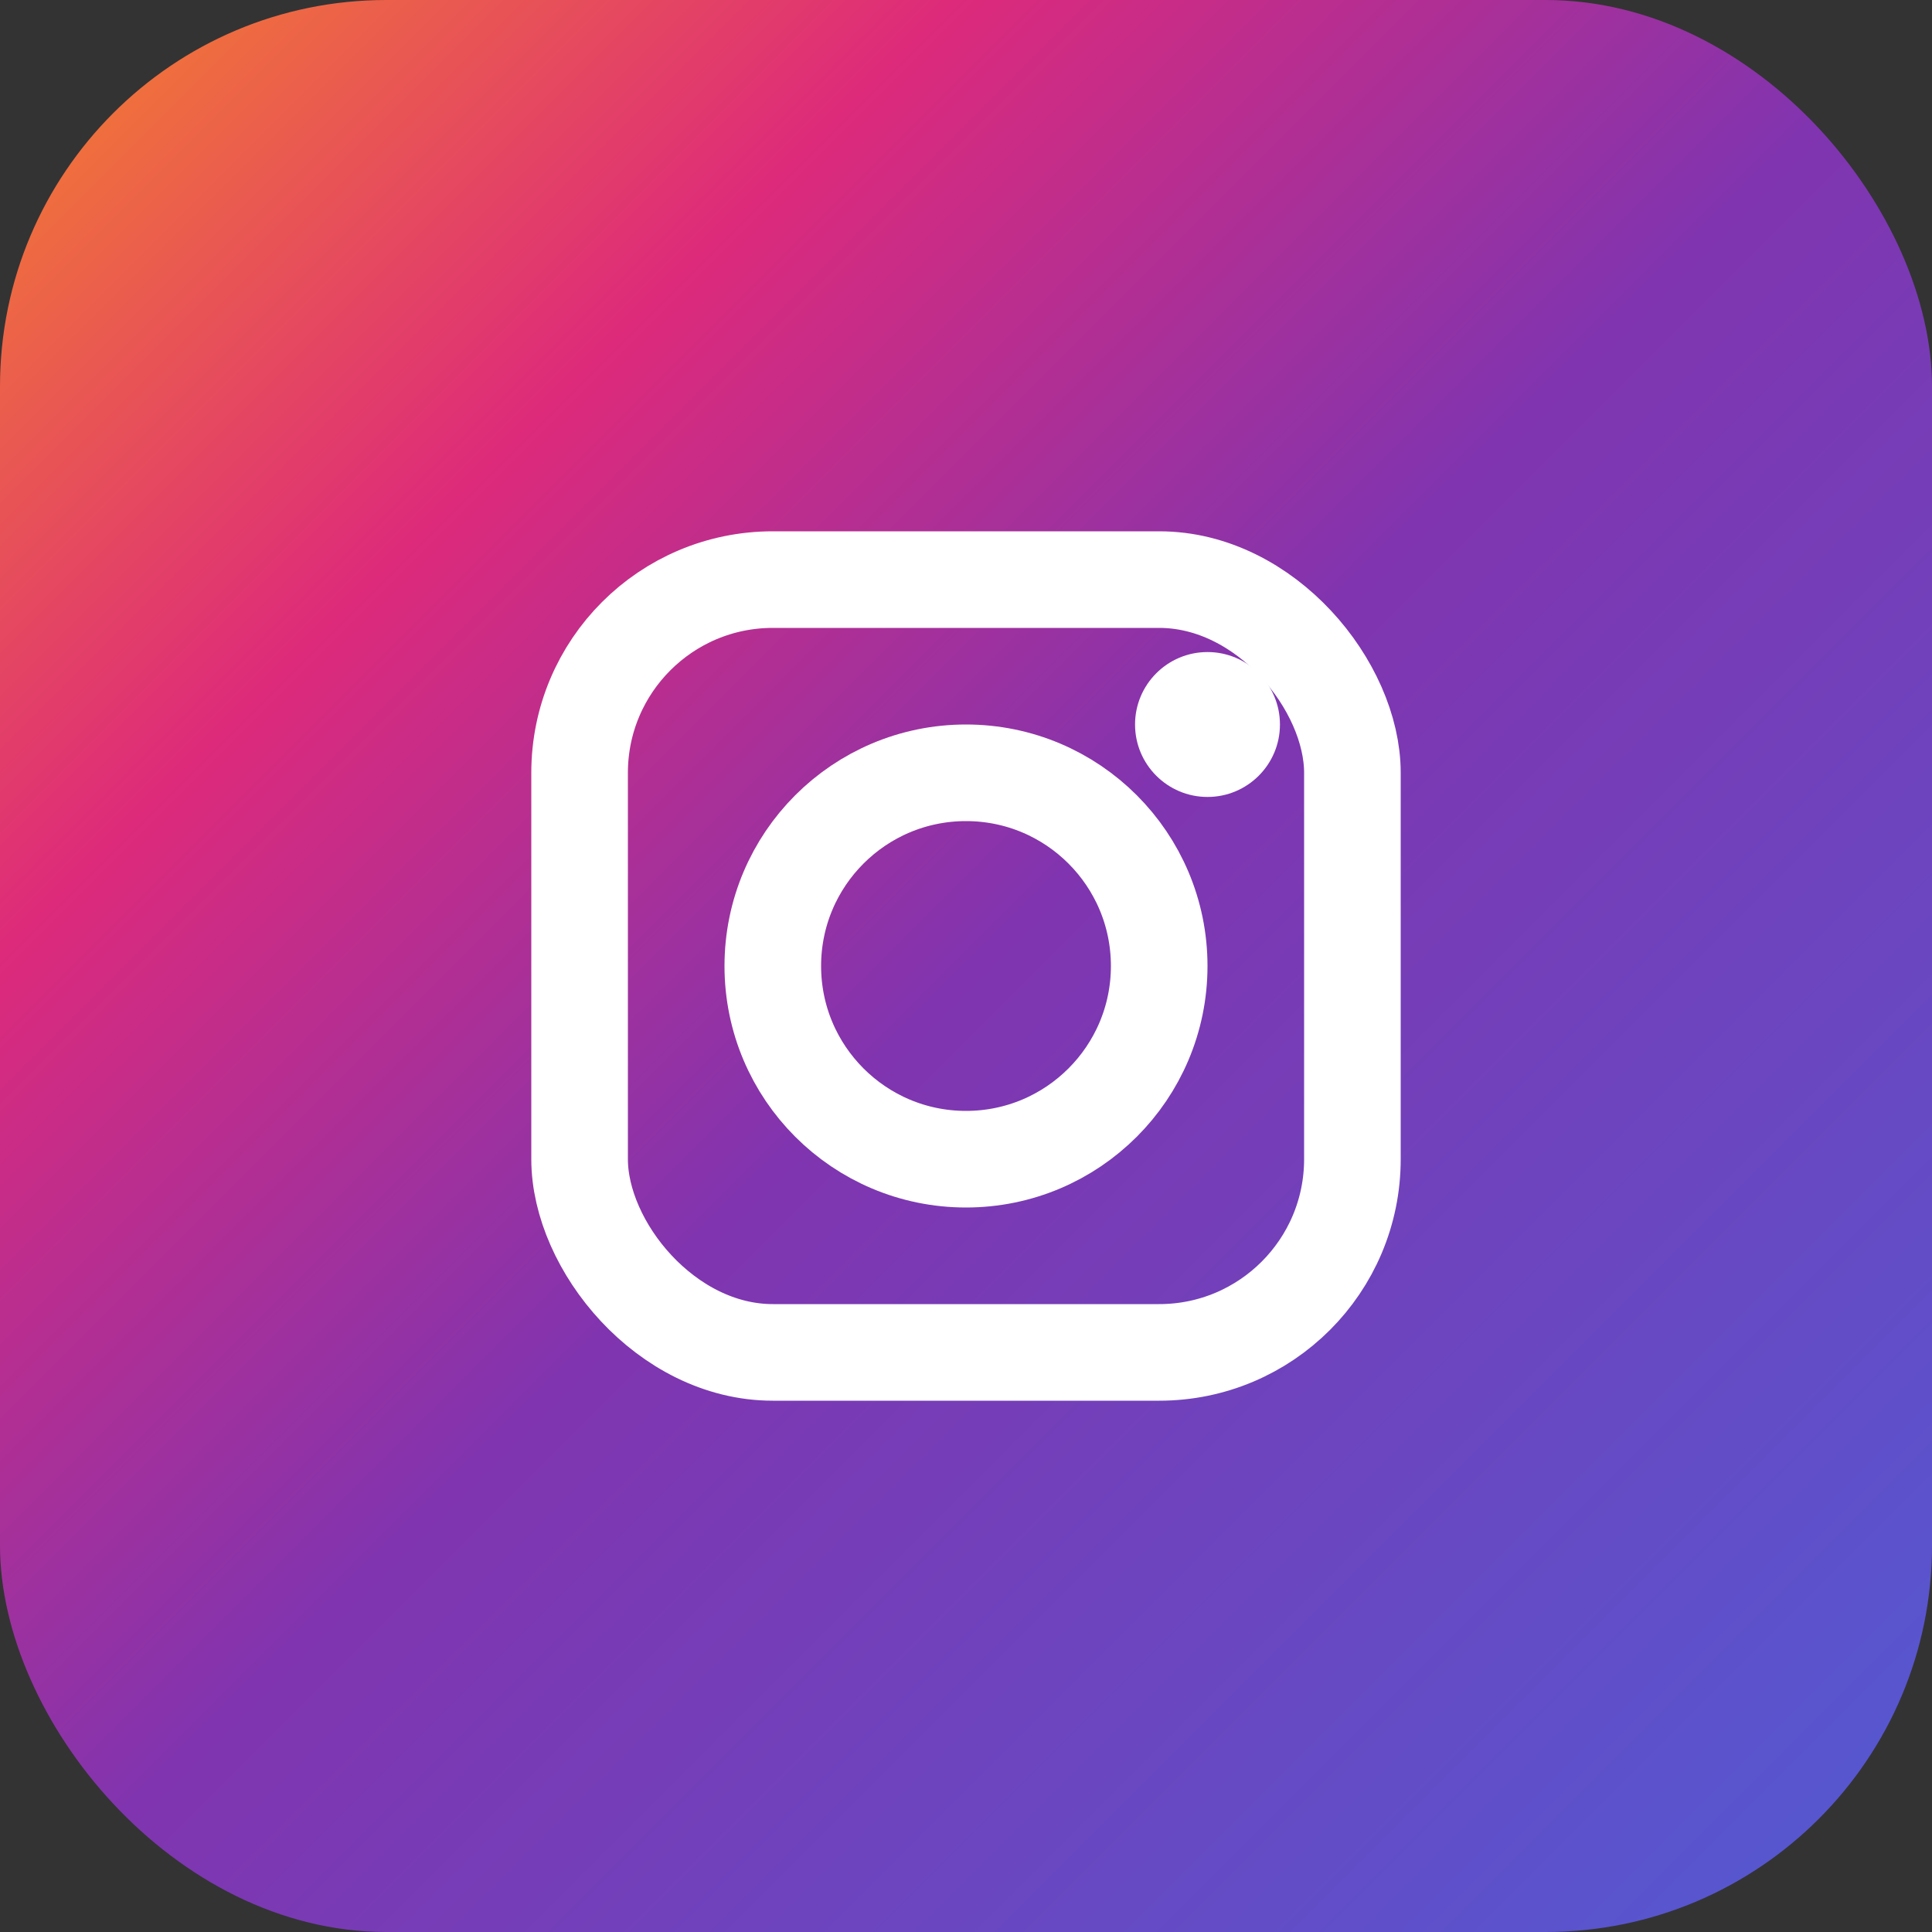
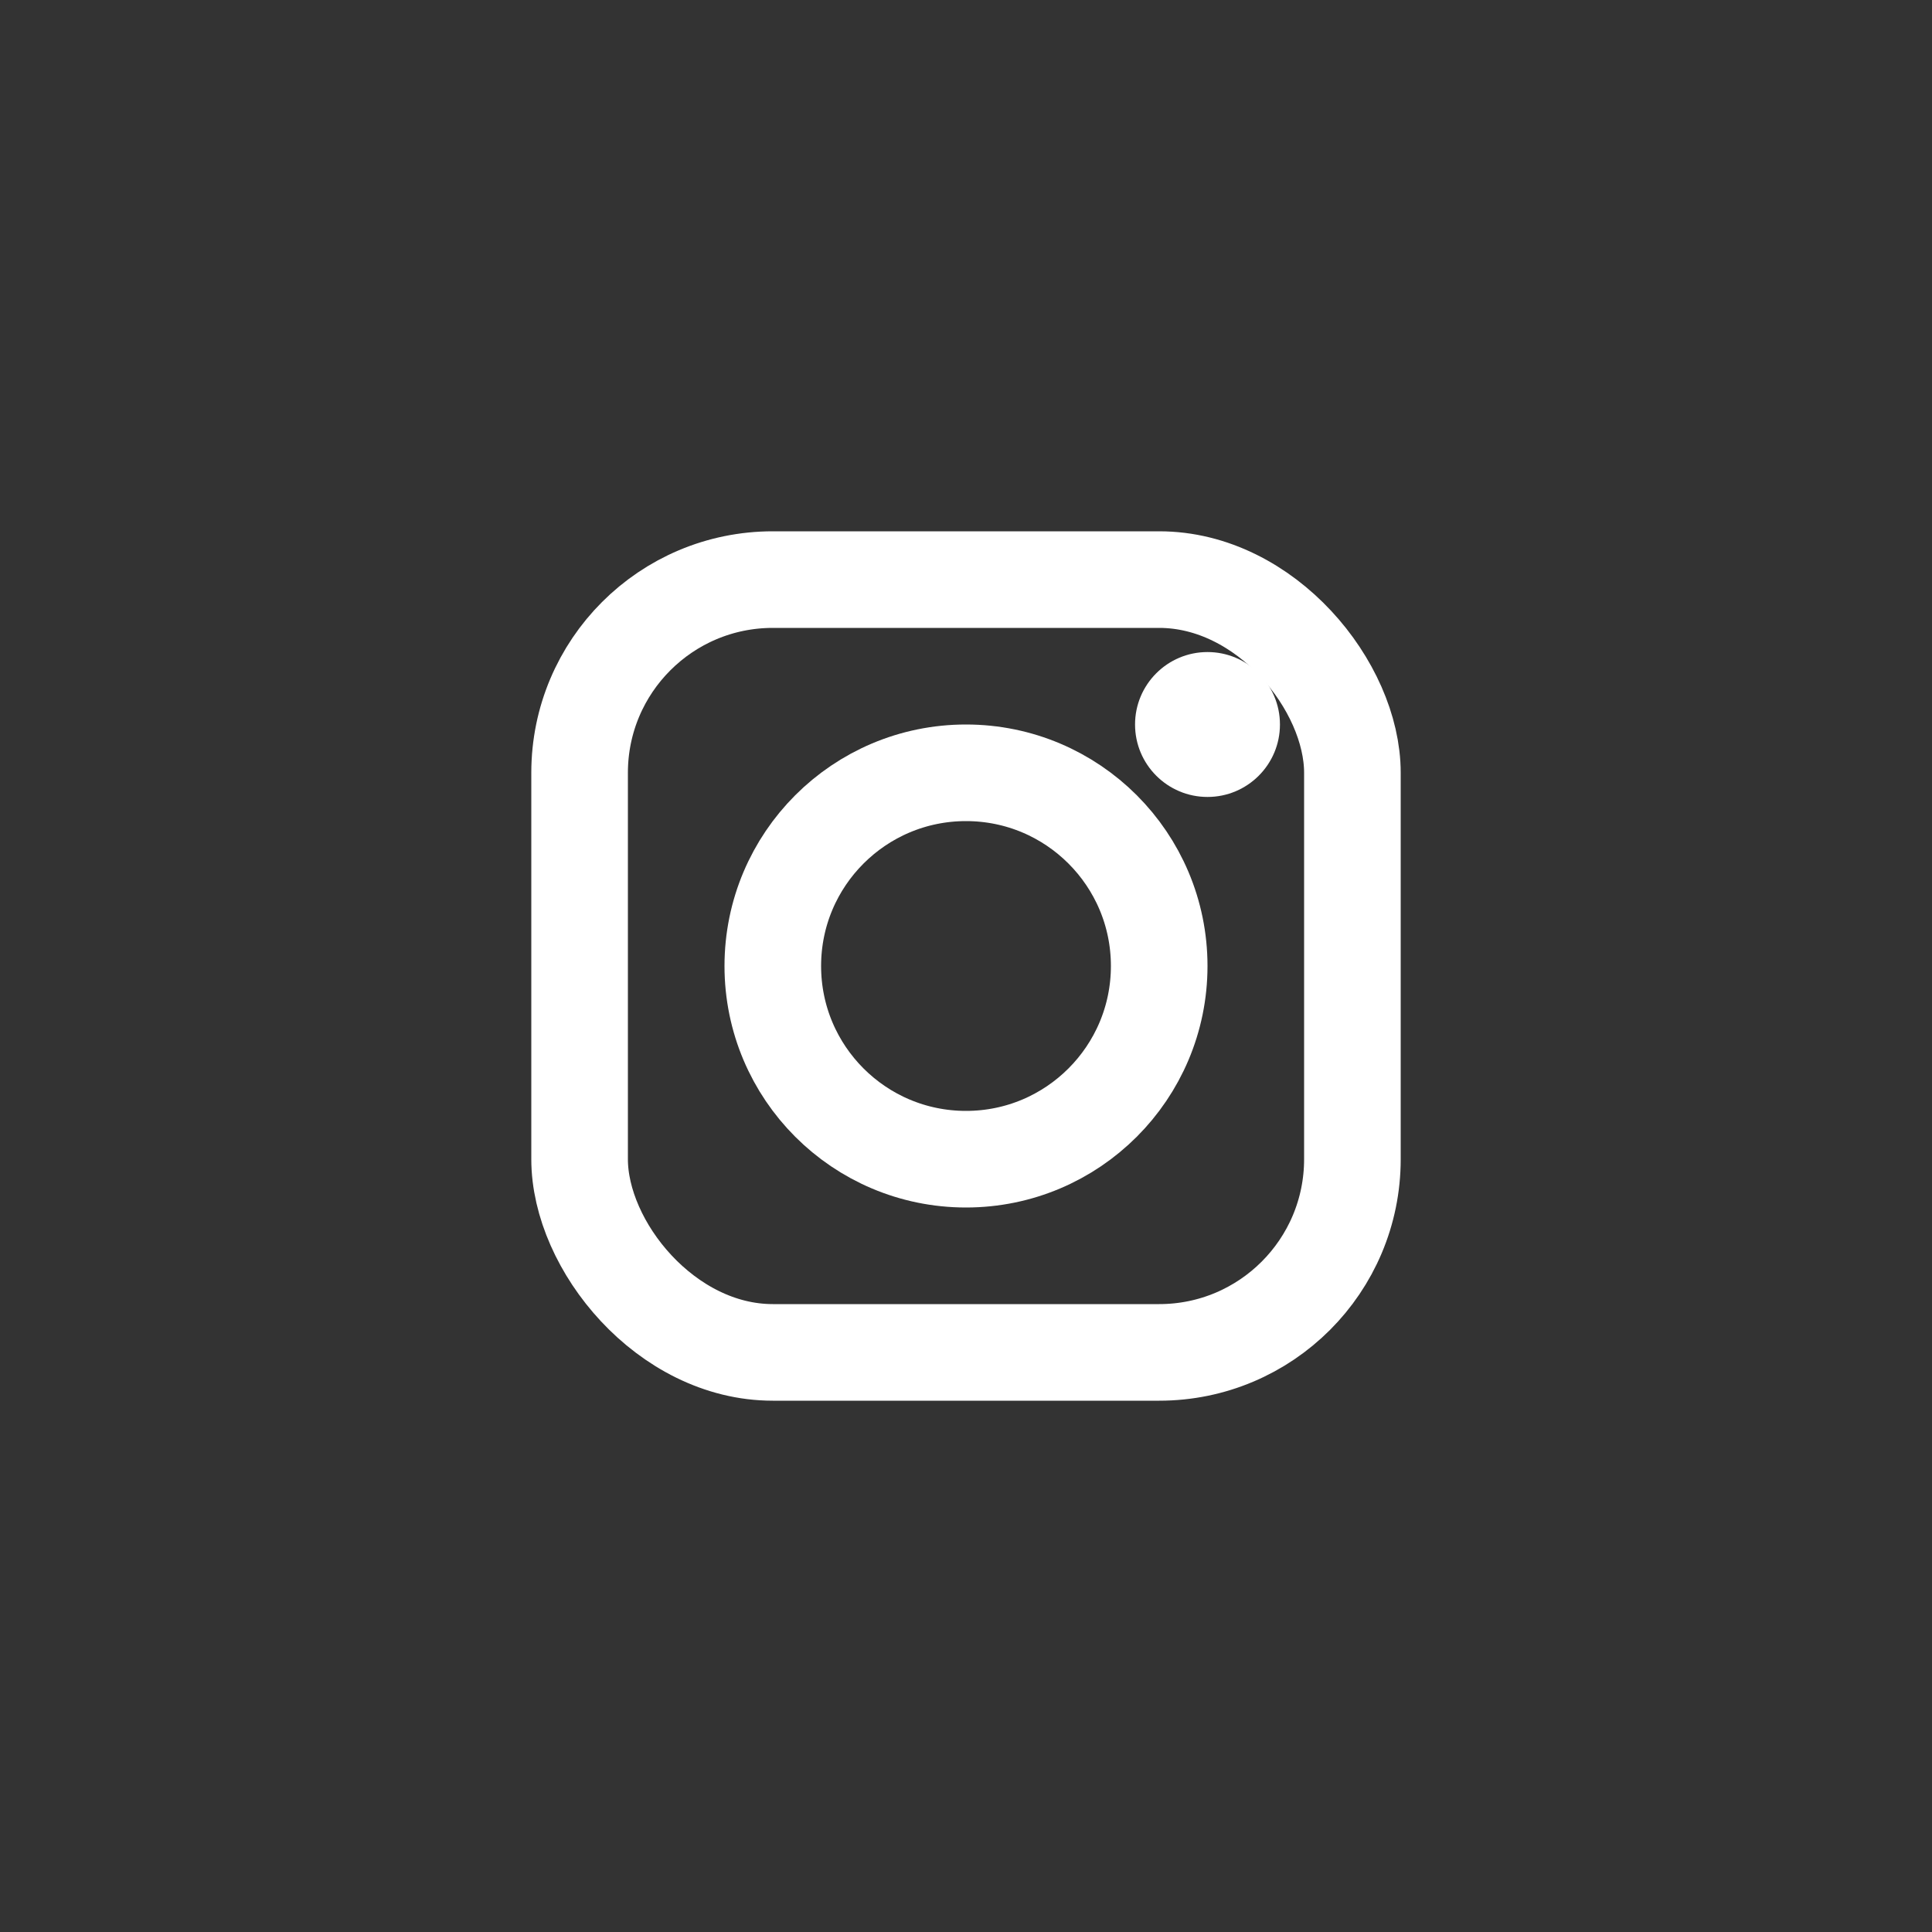
<svg xmlns="http://www.w3.org/2000/svg" width="40" height="40" viewBox="0 0 40 40" fill="none">
  <rect x="0" y="0" width="40" height="40" fill="#333333" stroke="none" />
-   <rect width="40" height="40" rx="8" fill="url(#instagram-gradient)" />
  <defs>
    <linearGradient id="instagram-gradient" x1="0%" y1="0%" x2="100%" y2="100%">
      <stop offset="0%" style="stop-color:#f58529" />
      <stop offset="25%" style="stop-color:#dd2a7b" />
      <stop offset="50%" style="stop-color:#8134af" />
      <stop offset="100%" style="stop-color:#515bd4" />
    </linearGradient>
  </defs>
  <rect x="12" y="12" width="16" height="16" rx="4" stroke="white" stroke-width="2" fill="none" />
  <circle cx="20" cy="20" r="4" stroke="white" stroke-width="2" fill="none" />
  <circle cx="25" cy="15" r="1.5" fill="white" />
</svg>